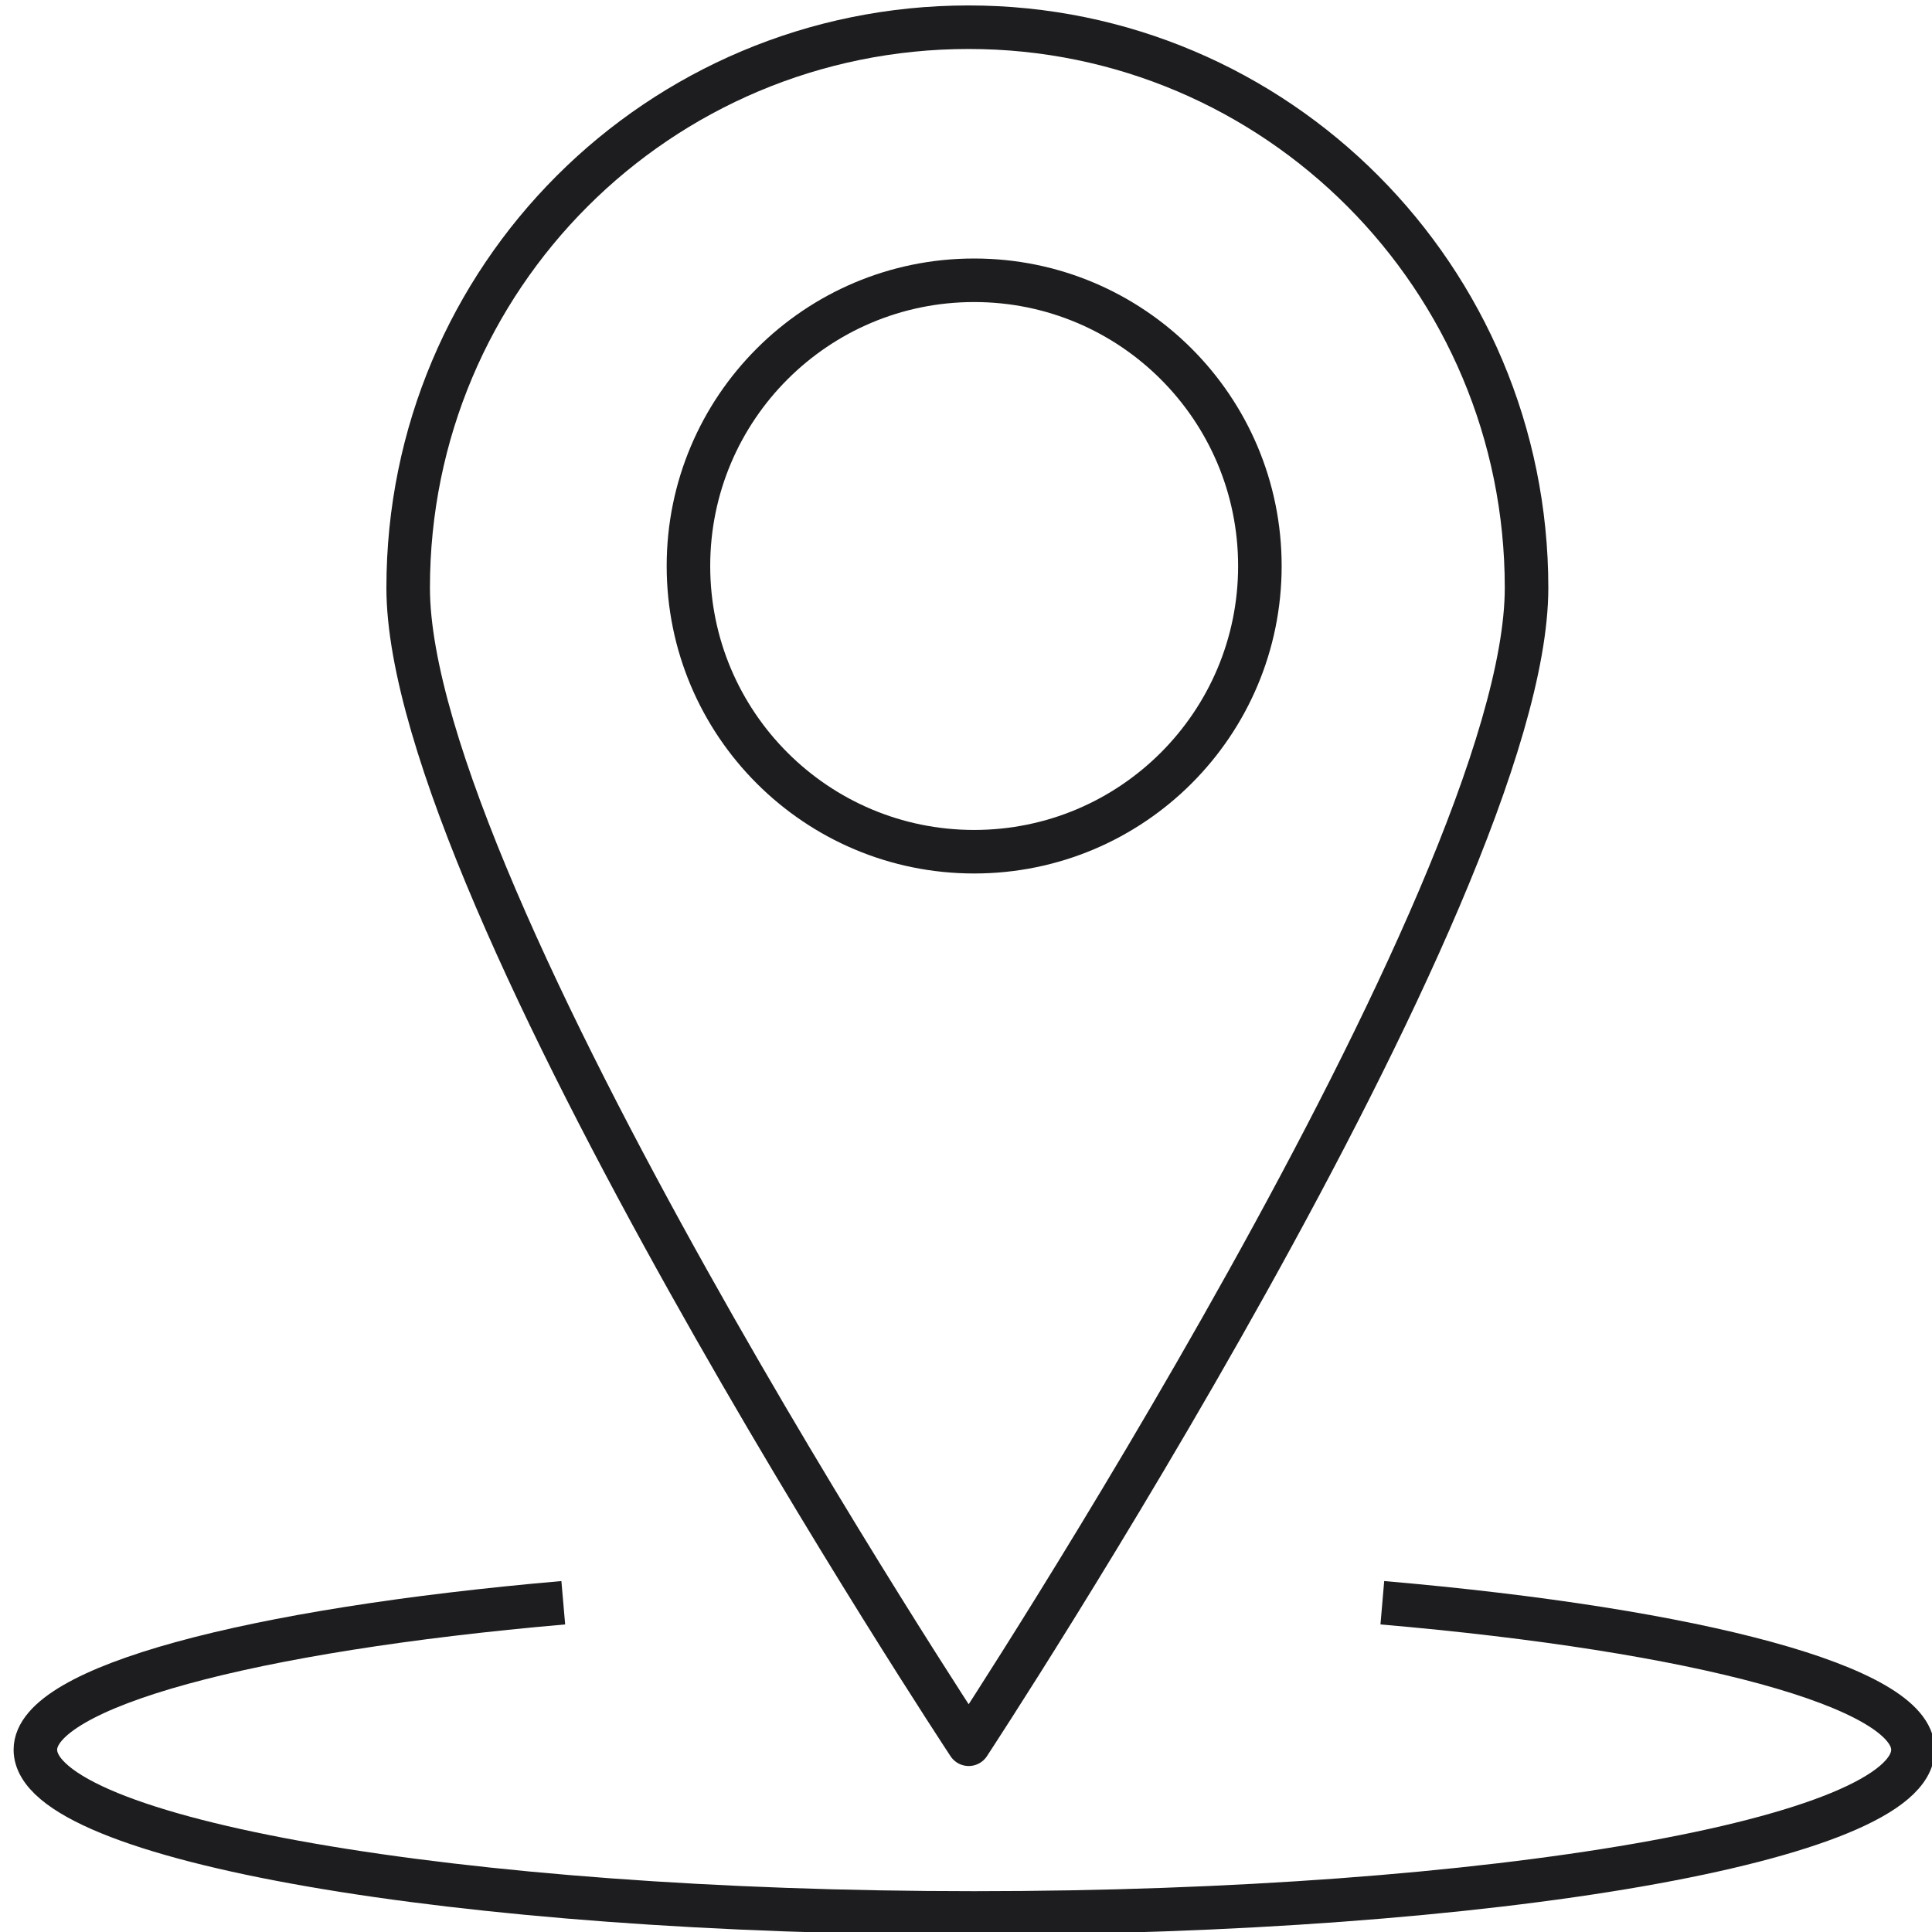
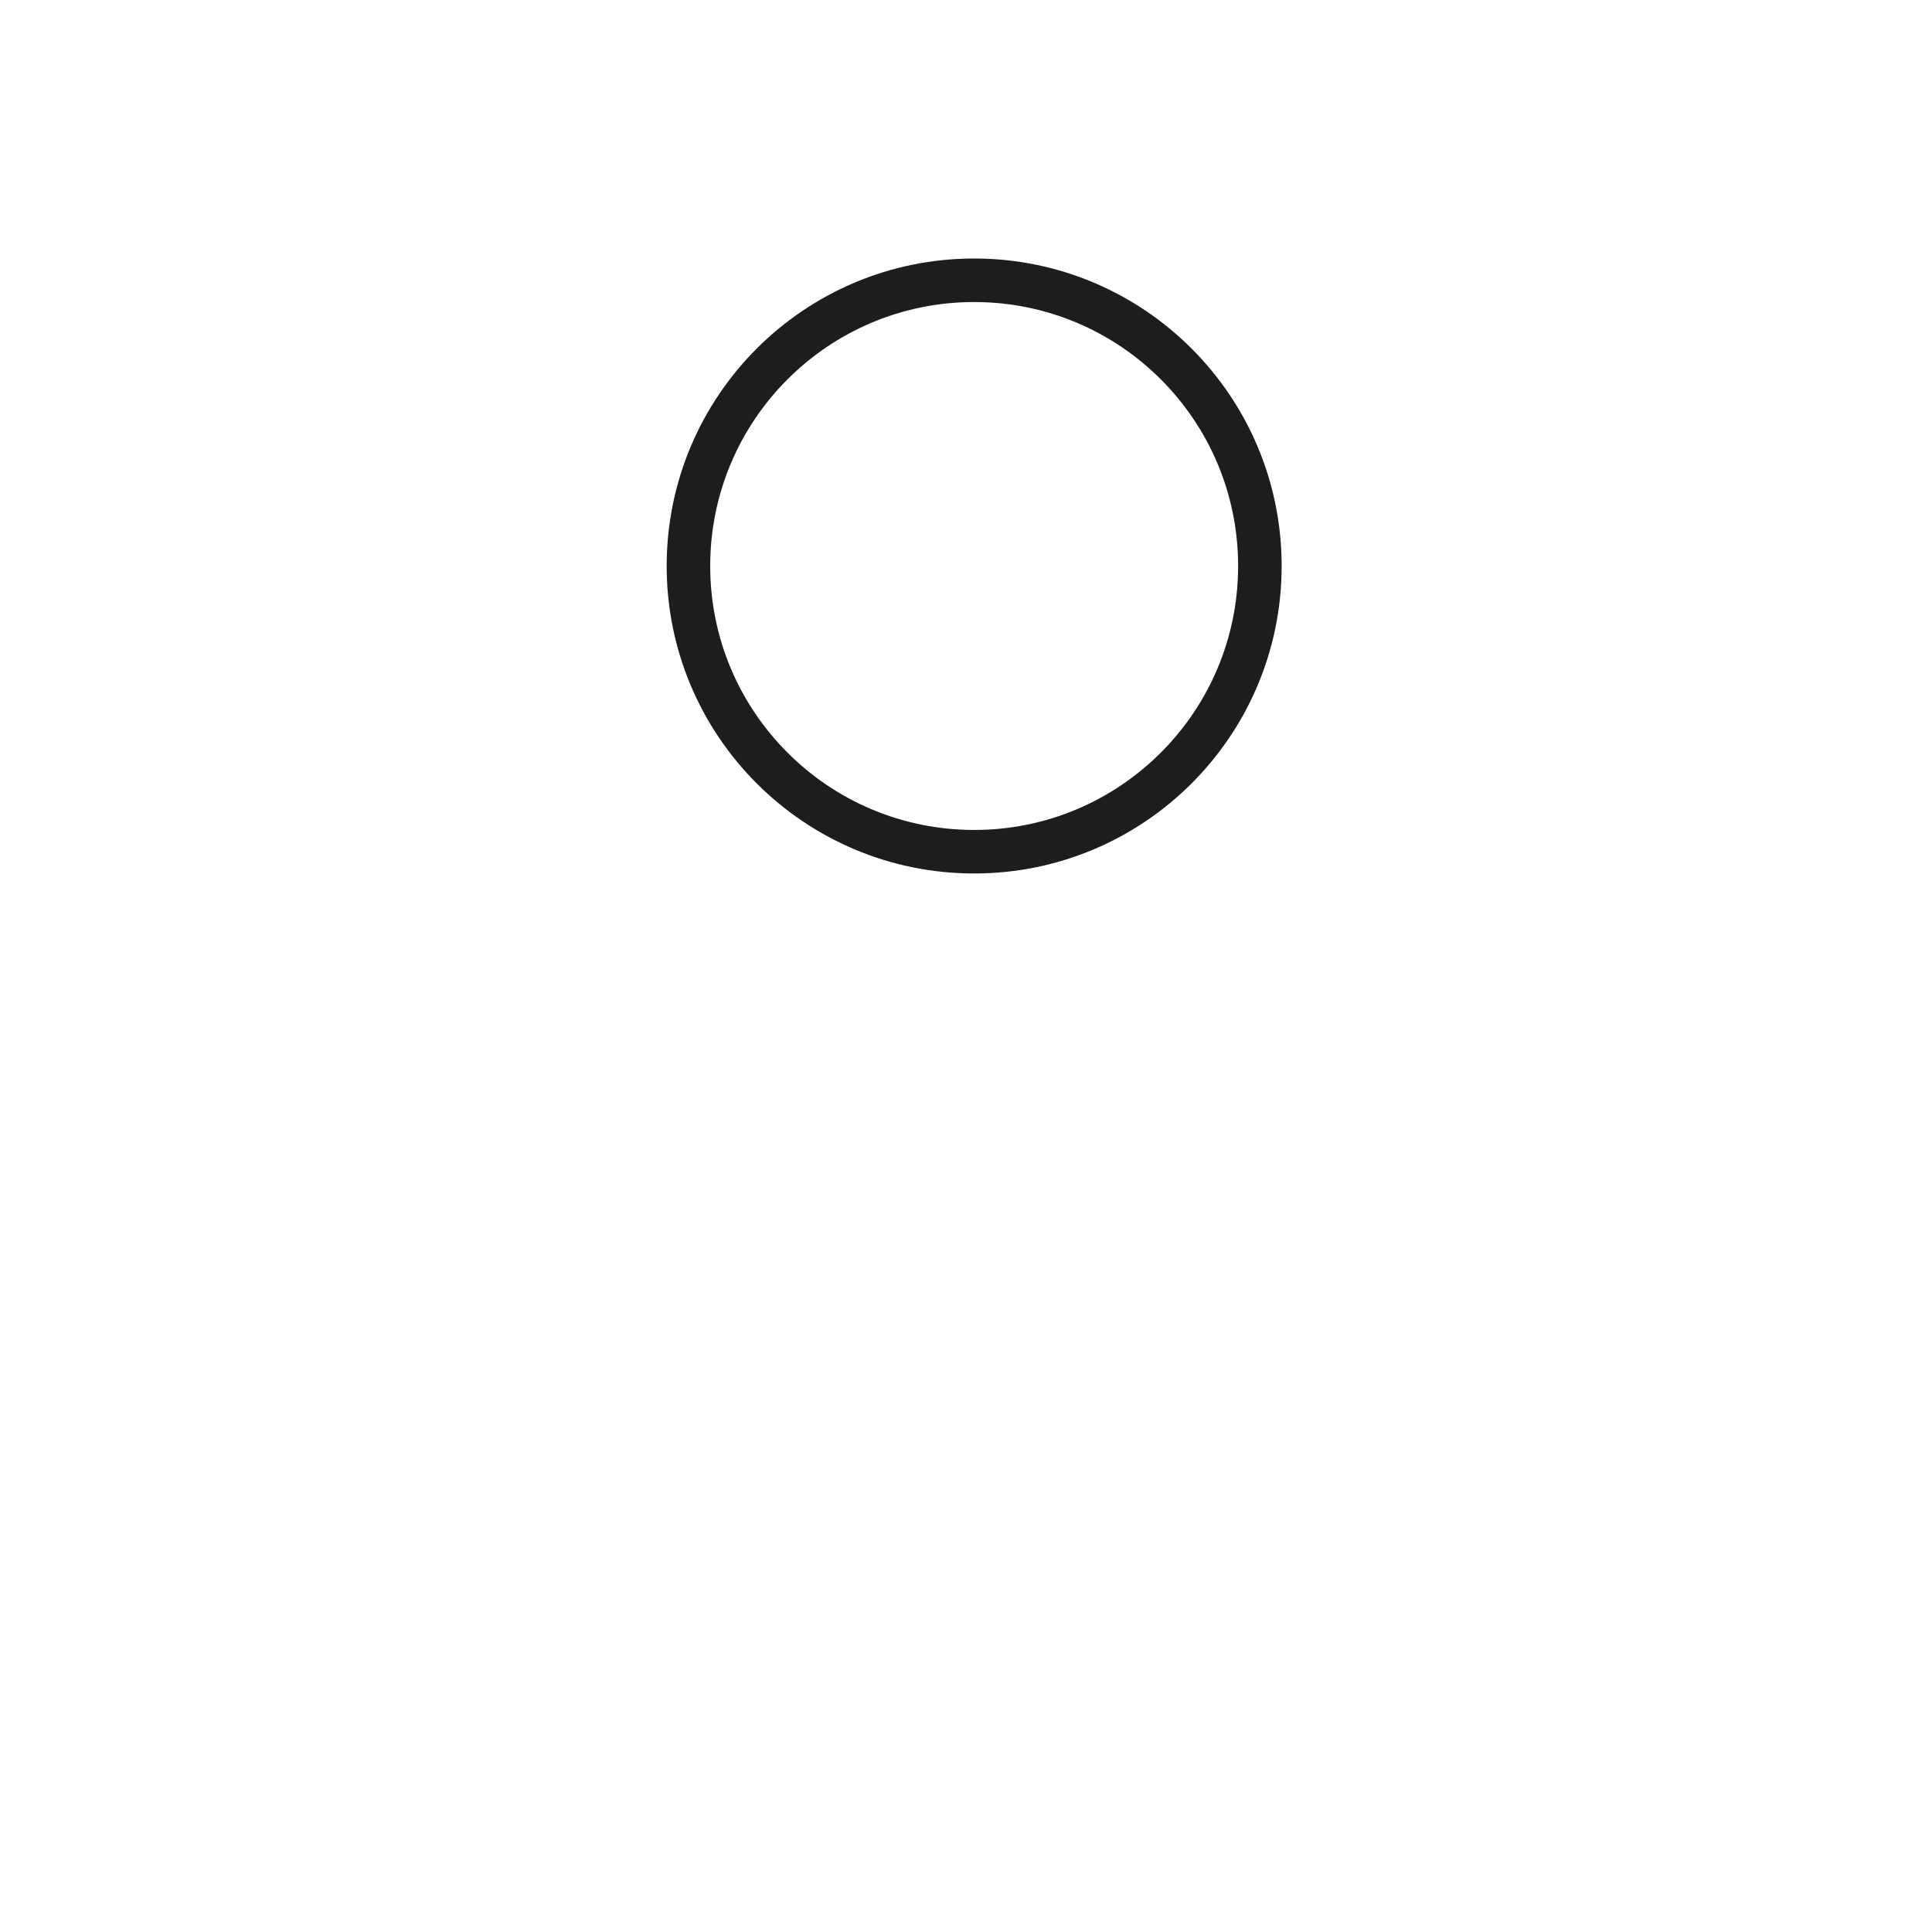
<svg xmlns="http://www.w3.org/2000/svg" version="1.2" viewBox="0 0 71 71" width="71" height="71">
  <style>.a{fill:none;stroke:#1d1d1f;stroke-linejoin:round;stroke-width:1.6}</style>
  <path class="a" d="m46.3 20.8c0 5.8-4.7 10.5-10.5 10.5-5.8 0-10.5-4.7-10.5-10.5 0-5.8 4.7-10.5 10.5-10.5 5.8 0 10.5 4.7 10.5 10.5z" />
-   <path class="a" d="m56.1 21.6c0 11.3-20.5 42.5-20.5 42.5 0 0-20.6-31.2-20.6-42.5 0-11.4 9.2-20.6 20.6-20.6 11.3 0 20.5 9.2 20.5 20.6z" />
-   <path class="a" d="m50.8 58.9c11.6 1 19.5 3.1 19.5 5.4 0 3.3-15.4 6-34.5 6-19 0-34.5-2.7-34.5-6 0-2.3 7.9-4.4 19.4-5.4" />
</svg>